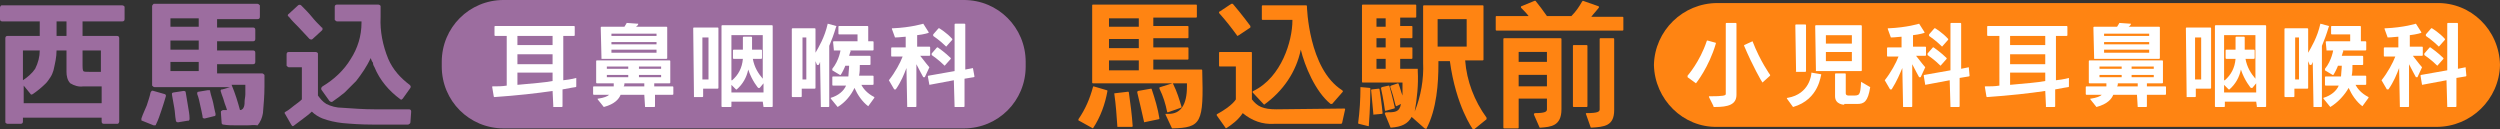
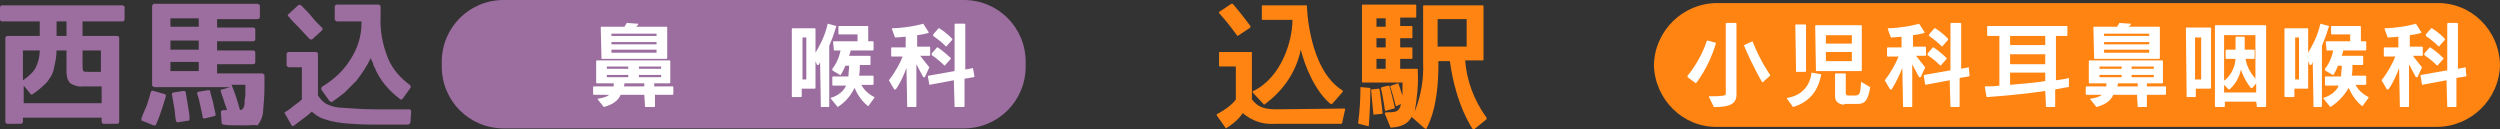
<svg xmlns="http://www.w3.org/2000/svg" id="_レイヤー_2" viewBox="0 0 249.596 12.896">
  <rect x="0" y="0" width="249.596" height="12.896" fill="#333333" stroke="none" />
  <defs>
    <style>.cls-1{fill:#9c6d9f;}.cls-1,.cls-2,.cls-3{stroke-width:0px;}.cls-2{fill:#ff8412;}.cls-3{fill:#fff;}</style>
  </defs>
  <g id="_レイヤー_1-2">
    <path class="cls-1" d="m50.285,12.819h45.936c3.434,0,6.181-2.747,6.181-6.181v-.458c0-3.434-2.747-6.181-6.181-6.181h-45.936c-3.434,0-6.181,2.747-6.181,6.181v.458c0,3.434,2.747,6.181,6.181,6.181Z" />
-     <path class="cls-3" d="m55.245,10.683c-.076,0-.076-.076,0,0l-.076-1.602c-1.526.229-3.586.458-5.799.61h0s-.076,0-.076-.076l-.153-.916v-.076h.076c.458,0,.916,0,1.374-.076V3.586h-1.145s-.076,0-.076-.076v-.839s0-.076.076-.076h7.859s.076,0,.076.076v.839s0,.076-.076.076h-1.068v4.426c.763-.076,1.297-.229,1.297-.229h0v.839s0,.076-.076.076c0,0-.534.076-1.297.229v1.679s0,.076-.076.076h-.839Zm-3.586-2.213c1.602-.153,2.747-.229,3.51-.382v-.839h-3.51v1.221Zm3.51-2.06v-.992h-3.51v.992h3.51Zm0-1.908v-.916h-3.51v.916h3.51Z" />
    <path class="cls-3" d="m64.402,10.683s-.076-.076,0,0l-.076-1.221h-2.365c-.153.382-.534.916-1.679,1.221l-.61-.763v-.076h.076c.534-.076.916-.229,1.068-.382h-1.526s-.076,0-.076-.076v-.687s0-.076.076-.076h1.984v-.305h-1.679s-.076,0-.076-.076v-2.137s0-.076.076-.076h7.249s.076,0,.076.076v2.137s0,.076-.076.076h-1.526v.305h1.831s.076,0,.076.076v.687s0,.076-.076.076h-1.755v1.145s0,.076-.076.076h-.916Zm-.076-2.06v-.305h-1.984c0,.076,0,.229-.076.305h2.06Zm1.679-.916v-.229h-2.213v.229h2.213Zm-3.281,0v-.229h-2.137v.229h2.137Zm3.281-.839v-.229h-2.213v.229h2.213Zm-3.281,0v-.229h-2.137v.229h2.137Zm-2.671-.992q-.076,0,0,0l-.076-3.129s0-.076.076-.076h2.289c.153-.229.229-.382.229-.382l1.068.076h.076v.076s-.076.153-.229.229h3.052s.076,0,.076.076v3.052s0,.076-.076.076h-6.486Zm5.494-.61v-.305h-4.502v.305h4.502Zm0-.839v-.229h-4.502v.229h4.502Zm0-.839v-.229h-4.502v.229h4.502Z" />
-     <path class="cls-3" d="m76.229,10.683s0-.076,0,0l-.076-.534h-3.129v.458s0,.076-.076.076h-.839s-.076,0-.076-.076V2.594s0-.076.076-.076h4.96s.076,0,.076.076v8.012s0,.076-.076.076h-.839Zm0-1.526v-.839l-.382.458h-.153s-.61-.687-.992-1.831c-.153.763-.534,1.45-1.145,1.984h-.076l-.458-.458v.763h3.205v-.076Zm-3.129-1.145c.61-.534.992-1.221,1.068-2.137h-.916s-.076,0-.076-.076v-.763s0-.076.076-.076h.916v-1.221s0-.076.076-.076h.763s.076,0,.076.076v1.221h.916s.076,0,.076.076v.763s0,.076-.076.076h-.839c.153.839.534,1.45.992,1.984V3.51h-3.129v4.502h.076Zm-3.815,1.602q-.076,0,0,0l-.076-6.791s0-.076.076-.076h2.365s.076,0,.076.076v5.952s0,.076-.076.076h-1.45v.763s0,.076-.076.076h-.839v-.076Zm1.45-1.679V3.739h-.61v4.197h.61Z" />
    <path class="cls-3" d="m83.631,10.683q-.076,0,0,0l-.687-.839v-.076h0c.763-.229,1.297-.687,1.526-1.221h-1.297s-.076,0-.076-.076v-.763s0-.076.076-.076h1.526c0-.229.076-.763.076-1.068h-.382c-.076.229-.305.687-.458.916h-.076l-.763-.458v-.153c.687-.839.839-1.908.839-1.984v-.076h0l.916.229s.076,0,.076.076c0,0-.076.153-.153.458h2.06s.076,0,.076.076v.763s0,.076-.076.076h-.992c0,.305,0,.763-.076,1.068h1.374s.076,0,.076.076v.763s0,.076-.076.076h-1.145c.153.305.534.839,1.297,1.221h0v.076l-.61.839h0c-.61-.458-1.068-1.145-1.374-1.831-.305.687-.916,1.45-1.679,1.908h0Zm-1.679,0s-.076-.076,0,0l-.076-4.502c-.076.229-.153.305-.153.305h-.153l-.153-.382v2.671s0,.076-.076.076h-1.297v.763s0,.076-.076.076h-.839s-.076,0-.076-.076V2.9s0-.076.076-.076h2.213s.076,0,.076.076v2.365c.305-.534.916-1.526,1.221-2.9h0l.839.229s.076.076,0,.076c-.229.763-.458,1.374-.687,1.908v6.028s0,.076-.076.076c0,0-.763,0-.763 0Zm-1.45-2.747V3.739h-.382v4.197h.382Zm2.747-2.976q-.076,0,0,0l-.076-.763s0-.076.076-.076h2.365v-.687h-1.831s-.076,0-.076-.076v-.687s0-.076.076-.076h2.823s.076,0,.076.076v1.45h.458s.076,0,.076.076v.763s0,.076-.076.076h-3.892v-.076Z" />
    <path class="cls-3" d="m95.306,10.683s0-.076,0,0l-.076-2.671-2.442.458h0l-.153-.839s0-.076.076-.076l2.594-.458V2.442s0-.076.076-.076h.916s.076,0,.076.076v4.502l.763-.153h0l.153.839s0,.076-.076.076l-.916.153v2.747s0,.076-.076.076h-.916Zm-4.731,0s-.076-.076,0,0l-.076-3.892c-.229.61-.534,1.374-1.068,2.137h-.153l-.534-.916c.61-.763,1.145-1.755,1.374-2.365h-1.068s-.076,0-.076-.076v-.763s0-.076.076-.076h1.374v-1.068c-.229,0-.61.076-1.068.076l-.305-.839v-.076h.076c1.831-.076,3.052-.458,3.052-.458l.534.839v.076h0s-.458.153-1.145.229v1.145h1.221s.076,0,.076.076v.763s0,.076-.076.076h-.916c.458.61.916,1.145.916,1.145l-.458.992h-.153s-.382-.687-.687-1.297v4.197s0,.076-.076.076h-.839Zm3.739-4.121h0c-.61-.61-1.297-1.068-1.297-1.068v-.153l.534-.61h.076s.763.534,1.297,1.068v.076l-.61.687c.076,0,0,0,0,0h0Zm.153-1.908h0c-.61-.61-1.297-1.068-1.297-1.068v-.153l.534-.61h.076s.763.458,1.297,1.068v.076l-.61.687c.076,0,0,0,0,0h0Z" />
    <path id="_パス_61" class="cls-2" d="m249.596,6.486c-.076,3.434-2.9,6.181-6.333,6.181h-71.804c-3.434.076-6.257-2.747-6.333-6.181h0c.076-3.434,2.9-6.181,6.333-6.181h71.804c3.434-.076,6.257,2.671,6.333,6.181h0Z" />
    <path class="cls-3" d="m171.078,10.606l-.458-.916v-.076h.076c1.373,0,1.602-.076,1.602-.229V2.365s0-.076.076-.076h.916s.076,0,.076.076v7.096c0,.992-.839,1.221-2.137,1.221h-.153v-.076Zm-1.755-2.289q-.076,0,0,0l-.839-.61v-.153s1.221-1.374,1.908-3.434c0,0,0-.076.076-.076h0l.839.229h0v.076c-.687,2.365-1.984,3.968-1.984,3.968h0Zm6.639-.076h0c-.076-.076-.992-1.679-1.831-3.663v-.076l.839-.382h0c.763,1.984,1.755,3.357,1.755,3.357v.076l-.763.687c.076,0,0,0,0,0h0Z" />
    <path class="cls-3" d="m179.013,10.683s-.076,0,0,0l-.61-.839v-.076h.076c2.213-.382,2.365-2.365,2.365-2.442v-.076h0l.916.153s.076,0,.076.076c-.076-.076-.153,2.442-2.823,3.205h0Zm5.112-.229s-.916,0-.916-.839v-2.213s0-.076.076-.076h.916s.076,0,.076.076v1.908c0,.229.229.229.305.229h.382c.687,0,.763,0,.839-1.297v-.076h0l.916.534c-.229,1.45-.61,1.679-1.297,1.679h-1.297v.076Zm-4.807-3.281c-.076,0-.076-.076,0,0l-.076-4.655s0-.076.076-.076h.916s.076,0,.076.076v4.578s0,.076-.076.076h-.916Zm1.984-.076c-.076,0-.076-.076,0,0l-.076-4.502s0-.076.076-.076h4.502s.076,0,.076.076v4.426s0,.076-.076.076h-4.502Zm3.586-.992v-.916h-2.594v.916h2.594Zm0-1.755v-.839h-2.594v.839h2.594Z" />
    <path class="cls-3" d="m194.732,10.683s0-.076,0,0l-.076-2.671-2.442.458h0l-.153-.916s0-.076.076-.076l2.594-.458V2.365s0-.076.076-.076h.916s.076,0,.076.076v4.502l.763-.153h0l.076.839s0,.076-.076.076l-.916.153v2.823s0,.076-.076.076h-.839Zm-4.731,0s-.076-.076,0,0l-.076-3.892c-.229.534-.534,1.297-1.068,2.137h-.153l-.534-.916c.61-.763,1.145-1.755,1.373-2.365h-1.068s-.076,0-.076-.076v-.763s0-.076.076-.076h1.373v-1.068c-.229,0-.61.076-1.068.076l-.305-.839v-.076h.076c1.831-.076,3.052-.458,3.052-.458l.534.839v.076h0s-.458.153-1.145.229v1.145h1.221s.076,0,.076.076v.763s0,.076-.076.076h-.916c.458.61.916,1.145.916,1.145l-.458.992h-.153s-.382-.687-.687-1.297v4.197s0,.076-.076.076h-.839Zm3.739-4.121h0c-.61-.61-1.297-1.068-1.297-1.068v-.153l.534-.61h.076s.763.534,1.297,1.068v.076l-.61.687c.076,0,0,0,0,0h0Zm.153-1.908h0c-.61-.61-1.297-1.068-1.297-1.068v-.153l.534-.61h.076s.763.458,1.297,1.068v.076l-.61.687q.076,0,0,0h0Z" />
    <path class="cls-3" d="m204.271,10.683c-.076,0-.076-.076,0,0l-.076-1.602c-1.526.229-3.586.458-5.799.61h0s-.076,0-.076-.076l-.153-.916v-.076h.076c.458,0,.916,0,1.373-.076V3.586h-1.145s-.076,0-.076-.076v-.839s0-.076.076-.076h7.859s.076,0,.076.076v.839s0,.076-.076.076h-1.068v4.426c.763-.076,1.297-.229,1.297-.229h0v.839s0,.076-.076.076c0,0-.534.076-1.297.229v1.679s0,.076-.076.076h-.839Zm-3.586-2.213c1.602-.153,2.747-.229,3.51-.382v-.839h-3.51v1.221Zm3.51-2.06v-.992h-3.51v.992h3.51Zm0-1.908v-.916h-3.51v.916h3.51Z" />
    <path class="cls-3" d="m213.427,10.683s0-.076,0,0l-.076-1.221h-2.365c-.153.382-.534.916-1.679,1.221l-.61-.763v-.076h.076c.534-.076.916-.229,1.068-.382h-1.526s-.076,0-.076-.076v-.687s0-.076.076-.076h1.984v-.305h-1.679s-.076,0-.076-.076v-2.137s0-.076.076-.076h7.249s.076,0,.076.076v2.137s0,.076-.076.076h-1.526v.305h1.831s.076,0,.076.076v.687s0,.076-.076.076h-1.831v1.145s0,.076-.076.076h-.839Zm0-2.06v-.305h-1.984c0,.076,0,.229-.076.305h2.06Zm1.602-.916v-.229h-2.213v.229h2.213Zm-3.205,0v-.229h-2.213v.229h2.213Zm3.205-.839v-.229h-2.213v.229h2.213Zm-3.205,0v-.229h-2.213v.229h2.213Zm-2.747-.992s-.076,0,0,0l-.076-3.129s0-.076.076-.076h2.289c.153-.229.229-.382.229-.382l1.068.076h.076v.076s-.076.153-.229.229h3.052s.076,0,.076.076v3.052s0,.076-.076.076h-6.486Zm5.494-.61v-.305h-4.502v.305h4.502Zm0-.839v-.229h-4.502v.229h4.502Zm0-.839v-.229h-4.502v.229h4.502Z" />
    <path class="cls-3" d="m225.331,10.683c-.076,0-.076-.076,0,0l-.076-.534h-3.129v.458s0,.076-.076.076h-.839s-.076,0-.076-.076V2.594s0-.076.076-.076h4.96s.076,0,.076.076v8.012s0,.076-.076.076h-.839Zm-.076-1.526v-.839l-.382.458h-.153s-.61-.687-.992-1.831c-.153.763-.534,1.45-1.145,1.984h-.076l-.458-.458v.763h3.205v-.076Zm-3.129-1.145c.61-.534.992-1.221,1.068-2.137h-.916s-.076,0-.076-.076v-.763s0-.076.076-.076h.916v-1.221s0-.076.076-.076h.763s.076,0,.076.076v1.221h.916s.076,0,.076.076v.763s0,.076-.076.076h-.839c.153.839.534,1.45.992,1.984V3.51h-3.129v4.502h.076Zm-3.815,1.602q-.076,0,0,0l-.076-6.791s0-.076.076-.076h2.365s.076,0,.076.076v5.952s0,.076-.076.076h-1.45v.763s0,.076-.076.076h-.839v-.076Zm1.45-1.679V3.739h-.61v4.197h.61Z" />
    <path class="cls-3" d="m232.656,10.683s-.076,0,0,0l-.687-.839v-.076h0c.763-.229,1.297-.687,1.526-1.221h-1.297s-.076,0-.076-.076v-.763s0-.076.076-.076h1.526c0-.229.076-.763.076-1.068h-.382c-.076.229-.305.687-.458.916h-.076l-.763-.458v-.153c.687-.839.839-1.908.839-1.984v-.076h0l.916.229s.076,0,.076.076c0,0-.076.153-.153.458h2.06s.076,0,.076.076v.763s0,.076-.076.076h-.992c0,.305,0,.763-.076,1.068h1.373s.076,0,.076.076v.763s0,.076-.076.076h-.992c.153.305.534.839,1.297,1.221h0v.076l-.61.839h0c-.61-.458-1.068-1.145-1.373-1.831-.382.687-1.068,1.45-1.831,1.908h0Zm-1.679,0s-.076-.076,0,0l-.076-4.502c-.076.229-.153.305-.153.305h-.153l-.153-.382v2.671s0,.076-.076.076h-1.297v.763s0,.076-.076.076h-.839s-.076,0-.076-.076V2.9s0-.076.076-.076h2.213s.076,0,.076.076v2.365c.305-.534.916-1.526,1.221-2.9h0l.839.229s.076.076,0,.076c-.229.763-.458,1.374-.687,1.908v6.028s0,.076-.076.076c0,0-.763,0-.763 0Zm-1.45-2.747V3.739h-.382v4.197h.382Zm2.747-2.976q-.076,0,0,0l-.076-.763s0-.076.076-.076h2.365v-.687h-1.831s-.076,0-.076-.076v-.687s0-.076.076-.076h2.823s.076,0,.076.076v1.45h.458s.076,0,.076.076v.763s0,.076-.076.076h-3.892v-.076Z" />
    <path class="cls-3" d="m244.331,10.683s0-.076,0,0l-.076-2.671-2.442.458h0l-.153-.916s0-.076.076-.076l2.594-.458V2.365s0-.076.076-.076h.916s.076,0,.076.076v4.502l.763-.153h0l.076.839s0,.076-.076.076l-.916.153v2.823s0,.076-.076.076h-.839Zm-4.731,0s-.076-.076,0,0l-.076-3.892c-.229.61-.534,1.374-1.068,2.137h-.153l-.534-.916c.61-.763,1.145-1.755,1.373-2.365h-1.068s-.076,0-.076-.076v-.763s0-.076.076-.076h1.373v-1.068c-.229,0-.61.076-1.068.076l-.305-.839v-.076h.076c1.831-.076,3.052-.458,3.052-.458l.534.839v.076h0s-.458.153-1.145.229v1.145h1.221s.076,0,.076.076v.763s0,.076-.076.076h-.916c.458.61.916,1.145.916,1.145l-.458.992h-.153s-.382-.687-.687-1.297v4.197s0,.076-.076.076h-.839Zm3.739-4.121h0c-.61-.61-1.297-1.068-1.297-1.068v-.153l.534-.61h.076s.763.534,1.297,1.068v.076l-.61.687q.076,0,0,0h0Zm.153-1.908h0c-.61-.61-1.297-1.068-1.297-1.068v-.153l.534-.61h.076s.763.458,1.297,1.068v.076l-.61.687q.076,0,0,0h0Z" />
-     <path class="cls-2" d="m109.117,12.819h0l-1.374-.763s-.076,0-.076-.076v-.076c.687-.992,1.145-2.06,1.45-3.205,0-.076.076-.076.076-.076h0l1.297.382c.076,0,.076.076.076.076-.229,1.297-.687,2.594-1.45,3.739.076,0,0,0,0,0Zm7.936,0s-.076,0-.076-.076l-.61-1.297v-.076h.305q1.831,0,1.831-2.747v-.305h-9.386c-.076,0-.076-.076-.076-.076V.534c0-.076.076-.076.076-.076h10.301c.076,0,.076.076.076.076v1.145c0,.076-.076.076-.076.076h-4.273v.839h3.434c.076,0,.076.076.076.076v1.068c0,.076-.076.076-.076.076h-3.434v.916h3.434c.076,0,.076.076.076.076v1.068q0,.076-.076.076h-3.434v.992h4.807c.076,0,.076.076.076.076.153,5.265-.076,5.723-2.976,5.799h0Zm-3.357-5.799v-.992h-2.976v.992h2.976Zm0-2.213v-.916h-2.976v.916h2.976Zm0-2.137v-.839h-2.976v.839h2.976Zm-2.137,9.996q-.076.076,0,0-.076,0,0,0c-.076-1.145-.153-2.213-.305-3.281v-.076h.076l1.297-.153q.076,0,.076.076c.153,1.068.305,2.213.382,3.357q0,.076-.076.076h-1.45Zm2.671-.458h0q0-.076,0,0c-.229-1.068-.458-1.984-.687-2.976v-.076l.076-.076,1.297-.229s.076,0,.076.076c.305.916.61,1.908.763,2.9q0,.076-.076.076h0l-1.45.305Zm2.365-.992h0q-.076,0-.076-.076c-.153-.763-.382-1.526-.763-2.289v-.076s0-.076.076-.076l1.221-.382h0s.076,0,.076.076c.382.763.61,1.526.839,2.289q0,.076-.076.076l-1.297.458h0Z" />
    <path class="cls-2" d="m122.394,12.819q-.076,0,0,0l-.916-1.297v-.076s0-.076.076-.076c1.526-.839,1.831-1.45,1.831-1.45v-3.281h-1.602c-.076,0-.076-.076-.076-.076v-1.297c0-.076.076-.076.076-.076h3.129c.076,0,.076.076.076.076v4.655c.534.687,1.068.992,2.442.992l6.791-.076c.076,0,.076.076.076.076h0l-.305,1.374-.076.076h-6.715c-1.145.076-2.213-.305-3.129-1.068-.458.687-1.068,1.145-1.679,1.526h0Zm3.815-2.365s-.076,0,0,0l-1.145-1.221v-.076s0-.076.076-.076c2.823-1.374,3.892-5.036,3.892-7.02v-.076h-2.976q-.076,0-.076-.076h0V.61q0-.076.076-.076h4.349c.076,0,.076.076.076.076,0,.076.153,6.257,3.51,8.394l.076.076v.076l-1.068,1.221h-.153c-1.526-1.221-2.594-3.815-2.976-5.418-.458,2.213-1.755,4.121-3.663,5.494h0Zm-2.671-6.868c-.076,0-.076-.076,0,0-.61-.839-1.145-1.526-1.831-2.289v-.076s0-.076.076-.076l1.145-.763h.153c.916,1.068,1.755,2.213,1.755,2.213v.153l-1.145.763-.153.076Z" />
    <path class="cls-2" d="m142.234,12.819h0l-1.297-1.145c-.382.687-.992.992-2.06,1.068h0s-.076,0-.076-.076l-.534-1.297v-.076l.076-.076c.916,0,1.373,0,1.526-.839l-.458.229h0l-.076-.076c-.153-.61-.305-1.221-.534-1.831v-.076l.076-.076.687-.229h0s.076,0,.076.076c.153.382.229.763.382,1.145v-1.297h-3.968c-.076,0-.076-.076-.076-.076V.534c0-.076.076-.076.076-.076h5.265c.076,0,.076.076.076.076v1.145c0,.076-.076.076-.076.076h-1.526v.839h1.145q.076,0,.076.076h0v1.068q0,.076-.076.076h-1.145v.916h1.145c.076,0,.076.076.076.076v.992c0,.076-.076.076-.076.076h-1.145v.992h1.755v.229c.076,1.374-.076,2.747-.305,4.044.61-1.526.916-3.205.839-4.884V.61c0-.076.076-.076.076-.076h5.876c.076,0,.076.076.076.076h0v5.341c0,.076-.076.076-.076.076h-1.755c.153,2.06.916,4.044,2.137,5.723v.153l-1.221.992h-.153s-1.679-2.289-2.289-6.791h-1.145v.305c0,1.831-.153,4.502-1.221,6.486q-.076-.076-.153-.076h0Zm-3.892-5.952v-.992h-.916v.992h.916Zm0-2.137v-.916h-.916v.916h.916Zm8.088-.076V1.908h-2.9v2.747h2.9Zm-8.088-1.984v-.839h-.916v.839h.916Zm-2.671,9.691c-.076,0-.076-.076-.076-.076.153-1.145.229-2.365.229-3.51v-.076h.076l.839.076c.076,0,.076.076.076.076,0,1.831-.153,3.663-.153,3.663v.076h-.076l-.916-.229Zm1.45-.916h0c-.076,0-.076-.076,0,0-.076-.839-.153-1.679-.229-2.442q0-.076.076-.076h0l.687-.076q.076,0,.076.076c.229,1.45.305,2.365.305,2.365q0,.076-.076.076h0l-.839.076Zm1.221-.382h0q-.076,0-.076-.076s-.153-1.145-.382-2.137v-.076l.076-.076.687-.153h0q.076,0,.076.076c.305,1.068.534,2.137.534,2.137q0,.076-.076.076h0l-.839.229Z" />
-     <path class="cls-2" d="m150.17,12.819c-.076,0-.076-.076-.076-.076h0V3.892c0-.076.076-.076.076-.076h5.647c.076,0,.076.076.076.076h0v7.02c0,1.679-1.068,1.755-2.06,1.831h-.076s-.076,0-.076-.076l-.534-1.221v-.076l.076-.076c1.068,0,1.221-.153,1.221-.382v-1.068h-2.823v2.9c0,.076-.076.076-.076.076h-1.373Zm4.273-4.197v-1.145h-2.823v1.145h2.823Zm0-2.442v-.992h-2.823v.992h2.823Zm4.426,6.562s-.076,0-.076-.076l-.458-1.297v-.076h.076c1.145,0,1.297-.153,1.297-.382V3.892c0-.076.076-.076.076-.076h1.297c.076,0,.076.076.076.076h0v7.096c-0,1.602-.992,1.679-2.289,1.755h0Zm-1.755-2.06c-.076,0-.076-.076-.076-.076h0v-6.028c0-.076.076-.076.076-.076h1.297c.076,0,.076.076.076.076h0v6.028c0,.076-.076.076-.076.076h-1.297Zm-7.707-7.631c-.076,0-.076-.076-.076-.076h0v-1.297c0-.076.076-.076.076-.076h3.205c-.229-.305-.458-.534-.763-.839v-.076s0-.076.076-.076l1.297-.534h.076c.382.458.763.992,1.145,1.526h2.442c.458-.458.763-.916,1.068-1.45l.076-.076h0l1.526.534s.076,0,.076.076v.076c-.229.305-.534.61-.763.916h3.129c.076,0,.076.076.076.076h0v1.221c0,.076-.076.076-.076.076h-12.59Z" />
    <path class="cls-1" d="m.229,2.137c-.153,0-.229-.076-.229-.229V.763c0-.076.076-.229.153-.229h12.056c.076,0,.229.076.229.153v1.221c0,.153-.076.229-.229.229h-3.968v1.45h3.434c.153,0,.229.076.229.229v8.317c0,.076-.076.229-.153.229h-1.374c-.153,0-.229-.076-.229-.229v-.382H2.289v.382c0,.153-.076.229-.229.229H.763c-.076,0-.229-.076-.229-.153V3.815c0-.153.076-.229.229-.229h3.205v-1.45s-3.739,0-3.739 0Zm9.92,8.088v-1.602h-1.831c-.458.076-.916-.076-1.297-.305-.305-.305-.382-.763-.382-1.145v-2.137h-.992c0,.687-.153,1.297-.305,1.984-.076.229-.153.458-.305.687-.153.229-.305.458-.458.61-.382.382-.839.763-1.297,1.068-.076.076-.229.076-.229,0h0l-.687-.839v1.755h7.783v-.076Zm-7.859-2.213c.458-.305.916-.687,1.221-1.145.305-.61.458-1.221.458-1.831h-1.679v2.976Zm3.357-4.426h.992v-1.45h-.992v1.45Zm4.426,1.45h-1.831v1.526c0,.153,0,.382.076.534.076.076.229.076.61.076h1.145v-2.137Z" />
    <path class="cls-1" d="m14.193,12.056c-.076,0-.076-.076-.076-.076v-.153c.153-.458.382-.916.534-1.297.153-.458.305-.916.382-1.297.076-.153.153-.229.305-.153l1.068.305c.076,0,.076.076.153.076v.153c-.153.534-.305.992-.458,1.45-.153.458-.305.916-.534,1.374,0,.076-.076.076-.076.076h-.153l-1.145-.458Zm10.454.458h-1.068c-.382,0-.839,0-1.297-.076-.076,0-.153-.076-.153-.153l-.076-1.068c0-.076,0-.153.076-.153q.076-.076.153-.076h.382c-.076-.305-.229-.61-.305-.916-.076-.305-.229-.61-.305-.916-.076-.076,0-.229.076-.229h.076l.763-.229h-7.554c-.076,0-.153-.076-.229-.153V.61c0-.076.076-.153.153-.229h10.378c.076,0,.153.076.229.153v1.145c0,.153-.076.229-.229.229h-4.044v.839h3.586c.153,0,.229.076.229.229v.916c0,.153-.076.229-.229.229h-3.586v.916h3.586c.153,0,.229.076.229.229v.916c0,.153-.076.229-.229.229h-3.586v.916h4.502c.076,0,.153.076.229.153v1.145c0,.916-.076,1.755-.153,2.671-.076.458-.229.839-.534,1.221-.382-.076-.687 0-1.068 0ZM19.84,1.831h-2.823v.839h2.823v-.839Zm-2.823,2.213v.916h2.823v-.916h-2.823Zm0,2.137v.916h2.823v-.916h-2.823Zm.763,6.028c-.153,0-.229-.076-.229-.229-.076-.382-.076-.839-.153-1.221s-.153-.839-.229-1.297v-.153q.076-.076.153-.076l.992-.153c.076,0,.229,0,.229.153h0c.076.458.153.916.229,1.374.076.458.153.839.153,1.221,0,.076,0,.229-.153.229h-.076l-.916.153Zm2.671-.382c-.076,0-.229,0-.229-.153v-.076c-.076-.382-.153-.763-.229-1.068-.076-.382-.153-.763-.305-1.145,0-.153,0-.229.153-.229l.916-.153h.153c.076,0,.076.076.076.153.076.382.229.763.305,1.145.076.382.153.763.229,1.068,0,.153,0,.229-.153.229l-.916.229Zm3.51-.839c.153,0,.229-.076.305-.153.153-.229.153-.458.153-.687s.076-.458.076-.763v-.916h-1.374c.382.916.61,1.679.839,2.518h0Z" />
    <path class="cls-1" d="m31.514,5.189c.076,0,.229.076.229.153v4.197c.229.305.458.61.839.839.458.229.992.382,1.602.382,1.068.076,2.137.153,3.205.153h3.434c.153,0,.229.076.229.229l-.076,1.068q0,.076-.076.153c-.076,0-.076.076-.153.076h-3.434c-1.297,0-2.289-.076-3.129-.153-.687-.076-1.374-.229-1.984-.458-.382-.153-.763-.382-1.068-.687-.229.229-.534.458-.839.687-.305.229-.61.458-.916.687-.076.076-.153.076-.153.076-.076,0-.076-.076-.153-.153l-.61-1.068c-.076-.076-.076-.153.076-.229h0c.305-.153.534-.382.839-.61s.534-.382.763-.61v-3.205h-1.297c-.076,0-.153-.076-.229-.153v-1.145c0-.153.076-.229.229-.229,0,0,2.671,0,2.671 0Zm-.305-1.297c-.076.076-.153.076-.305,0l-1.068-1.145c-.382-.382-.687-.687-.992-1.068-.153-.076-.153-.229,0-.305l.916-.839c.076-.076.229-.076.305,0,.382.382.763.763,1.068,1.145s.687.763.992,1.068c.076,0,.076.076.076.153s0,.076-.076.153l-.916.839Zm5.799,1.908c-.382.839-.916,1.602-1.45,2.289l-1.145,1.145c-.382.305-.763.61-1.221.916-.076.076-.229,0-.305-.076l-.763-1.068c-.076-.076-.076-.229,0-.305l.076-.076c1.145-.687,2.137-1.602,2.823-2.747.687-1.068,1.068-2.289,1.068-3.586v-.153h-2.442c-.076,0-.153-.076-.229-.153V.687c0-.153.076-.229.229-.229h4.121c.076,0,.229.076.229.153v1.068c-.076,1.45.229,2.9.763,4.197.458,1.068,1.221,1.908,2.137,2.594.076.076.153.153.076.305h0l-.763,1.068c-.076.076-.153.153-.229.076h0c-1.145-.839-2.06-1.908-2.594-3.205-.076-.153-.153-.229-.153-.458-.076-.076-.153-.229-.229-.458h0Z" />
  </g>
</svg>